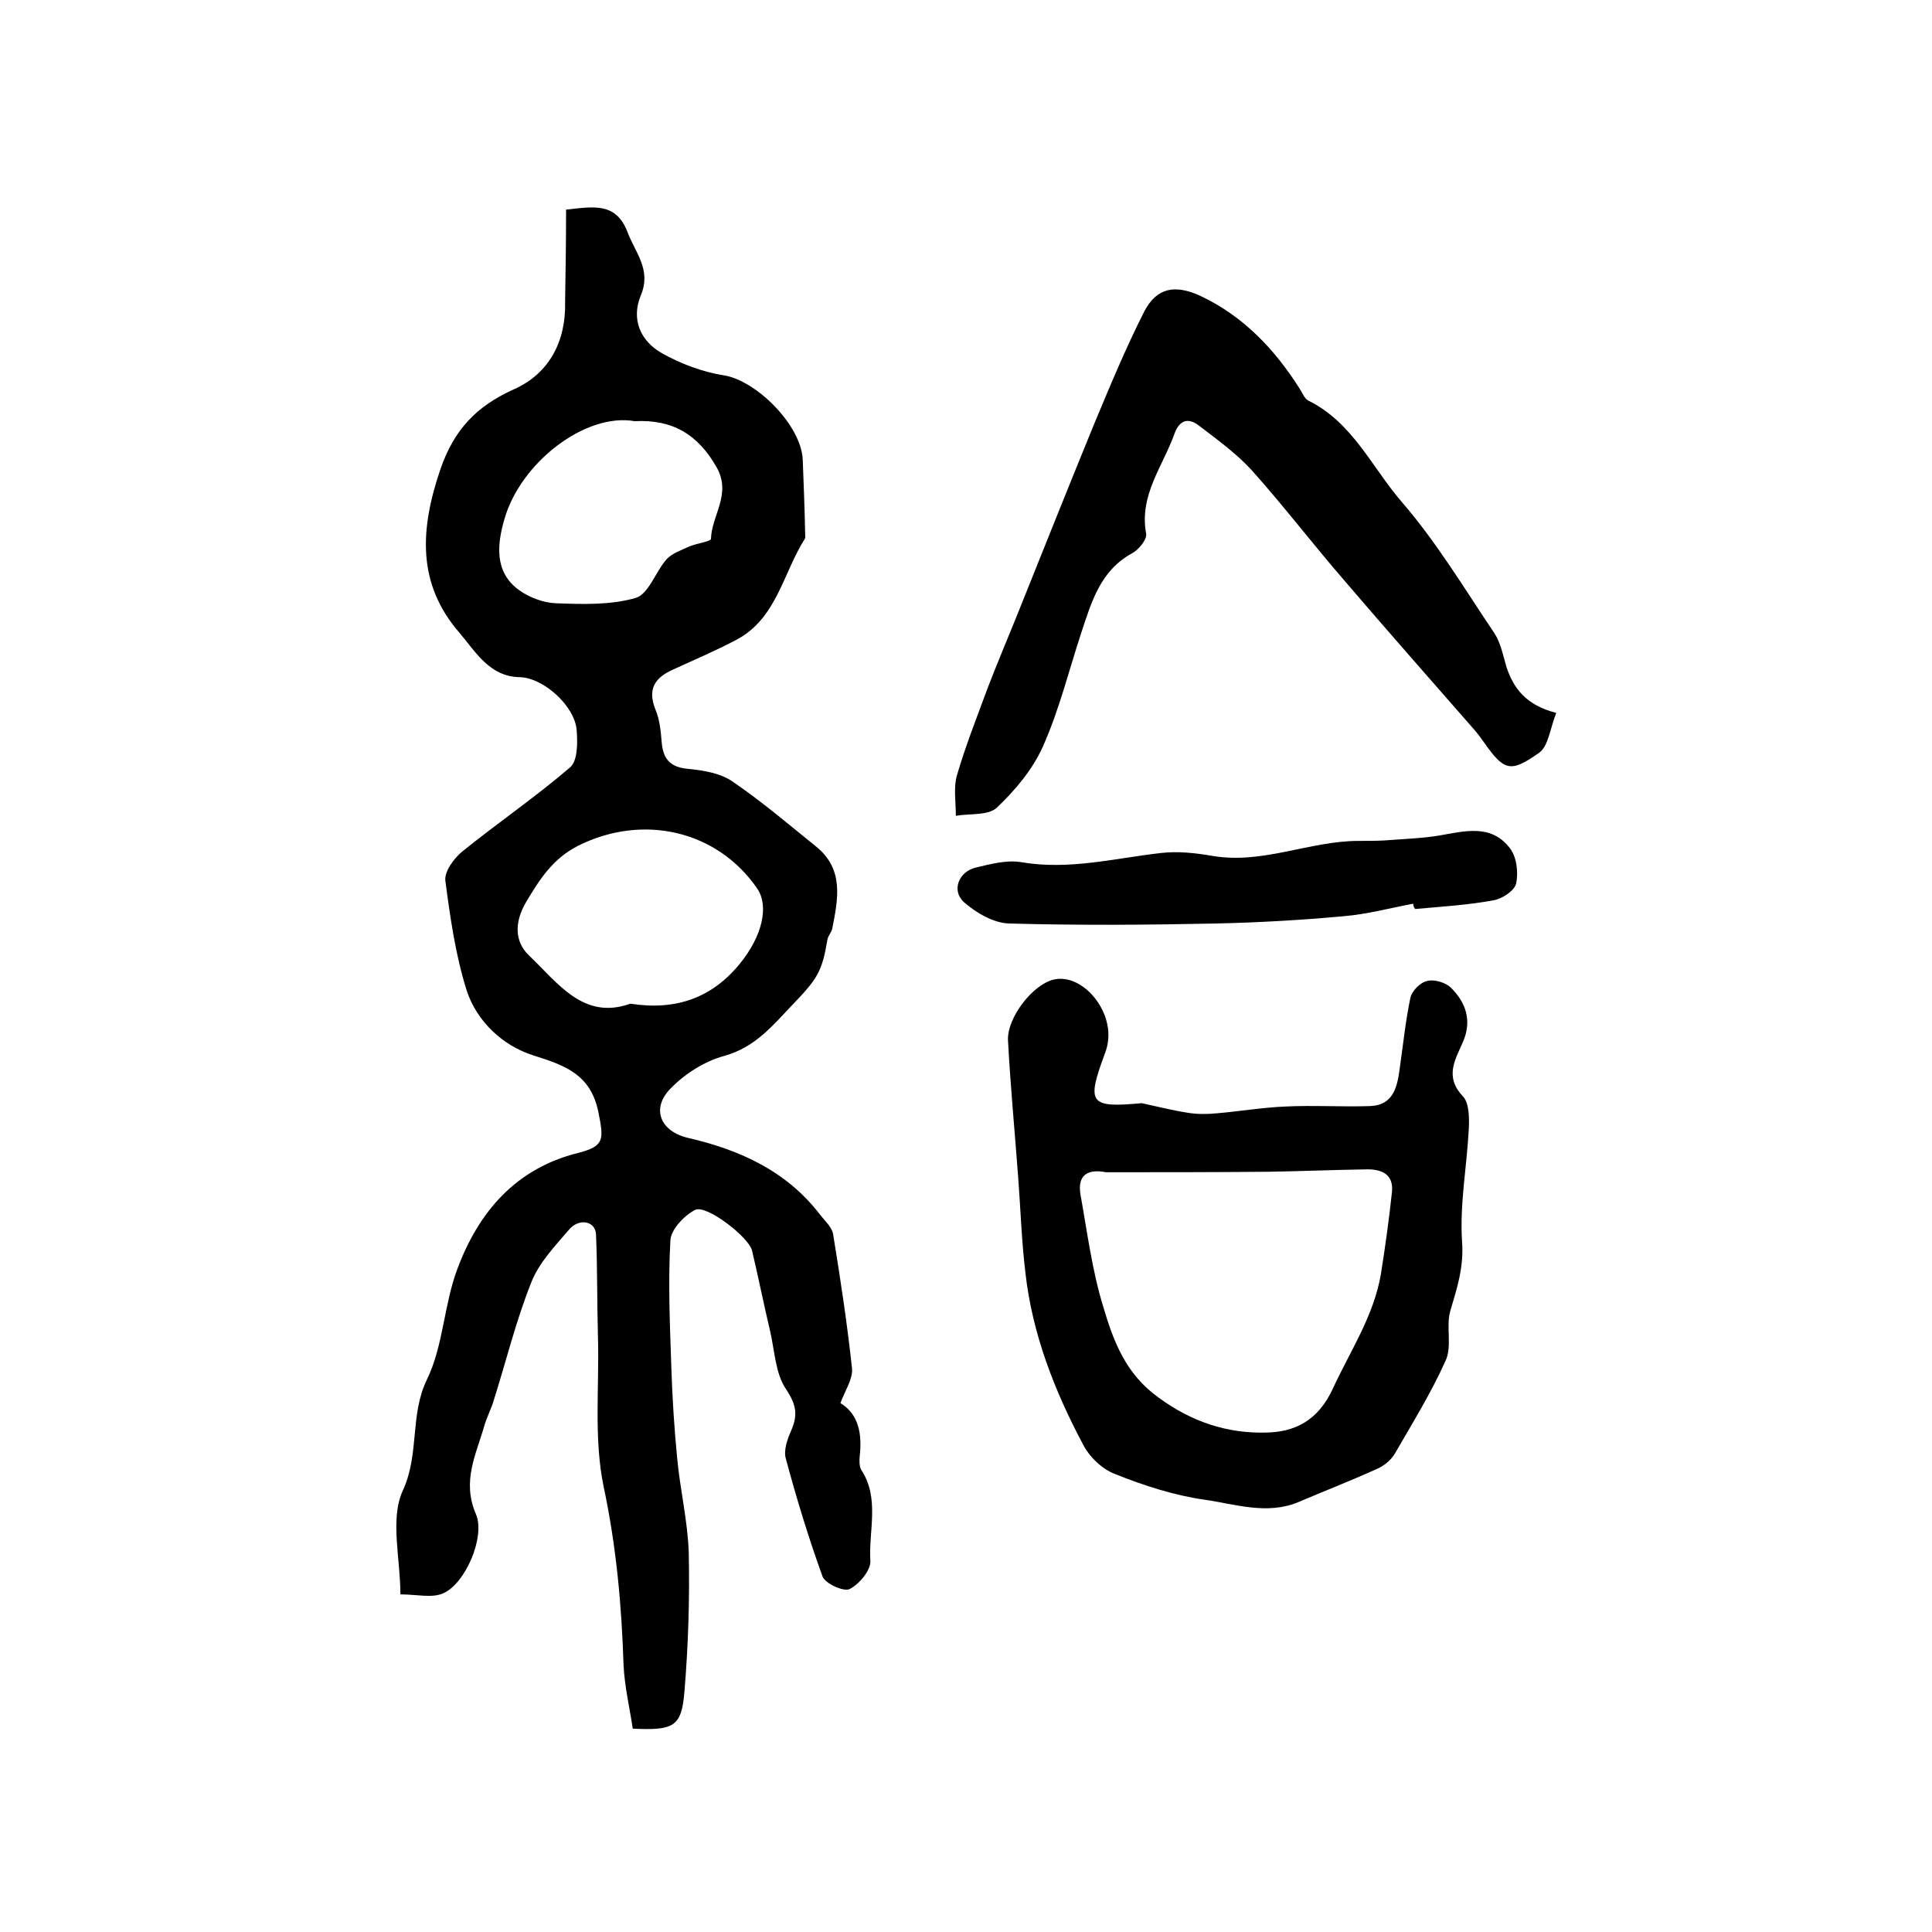
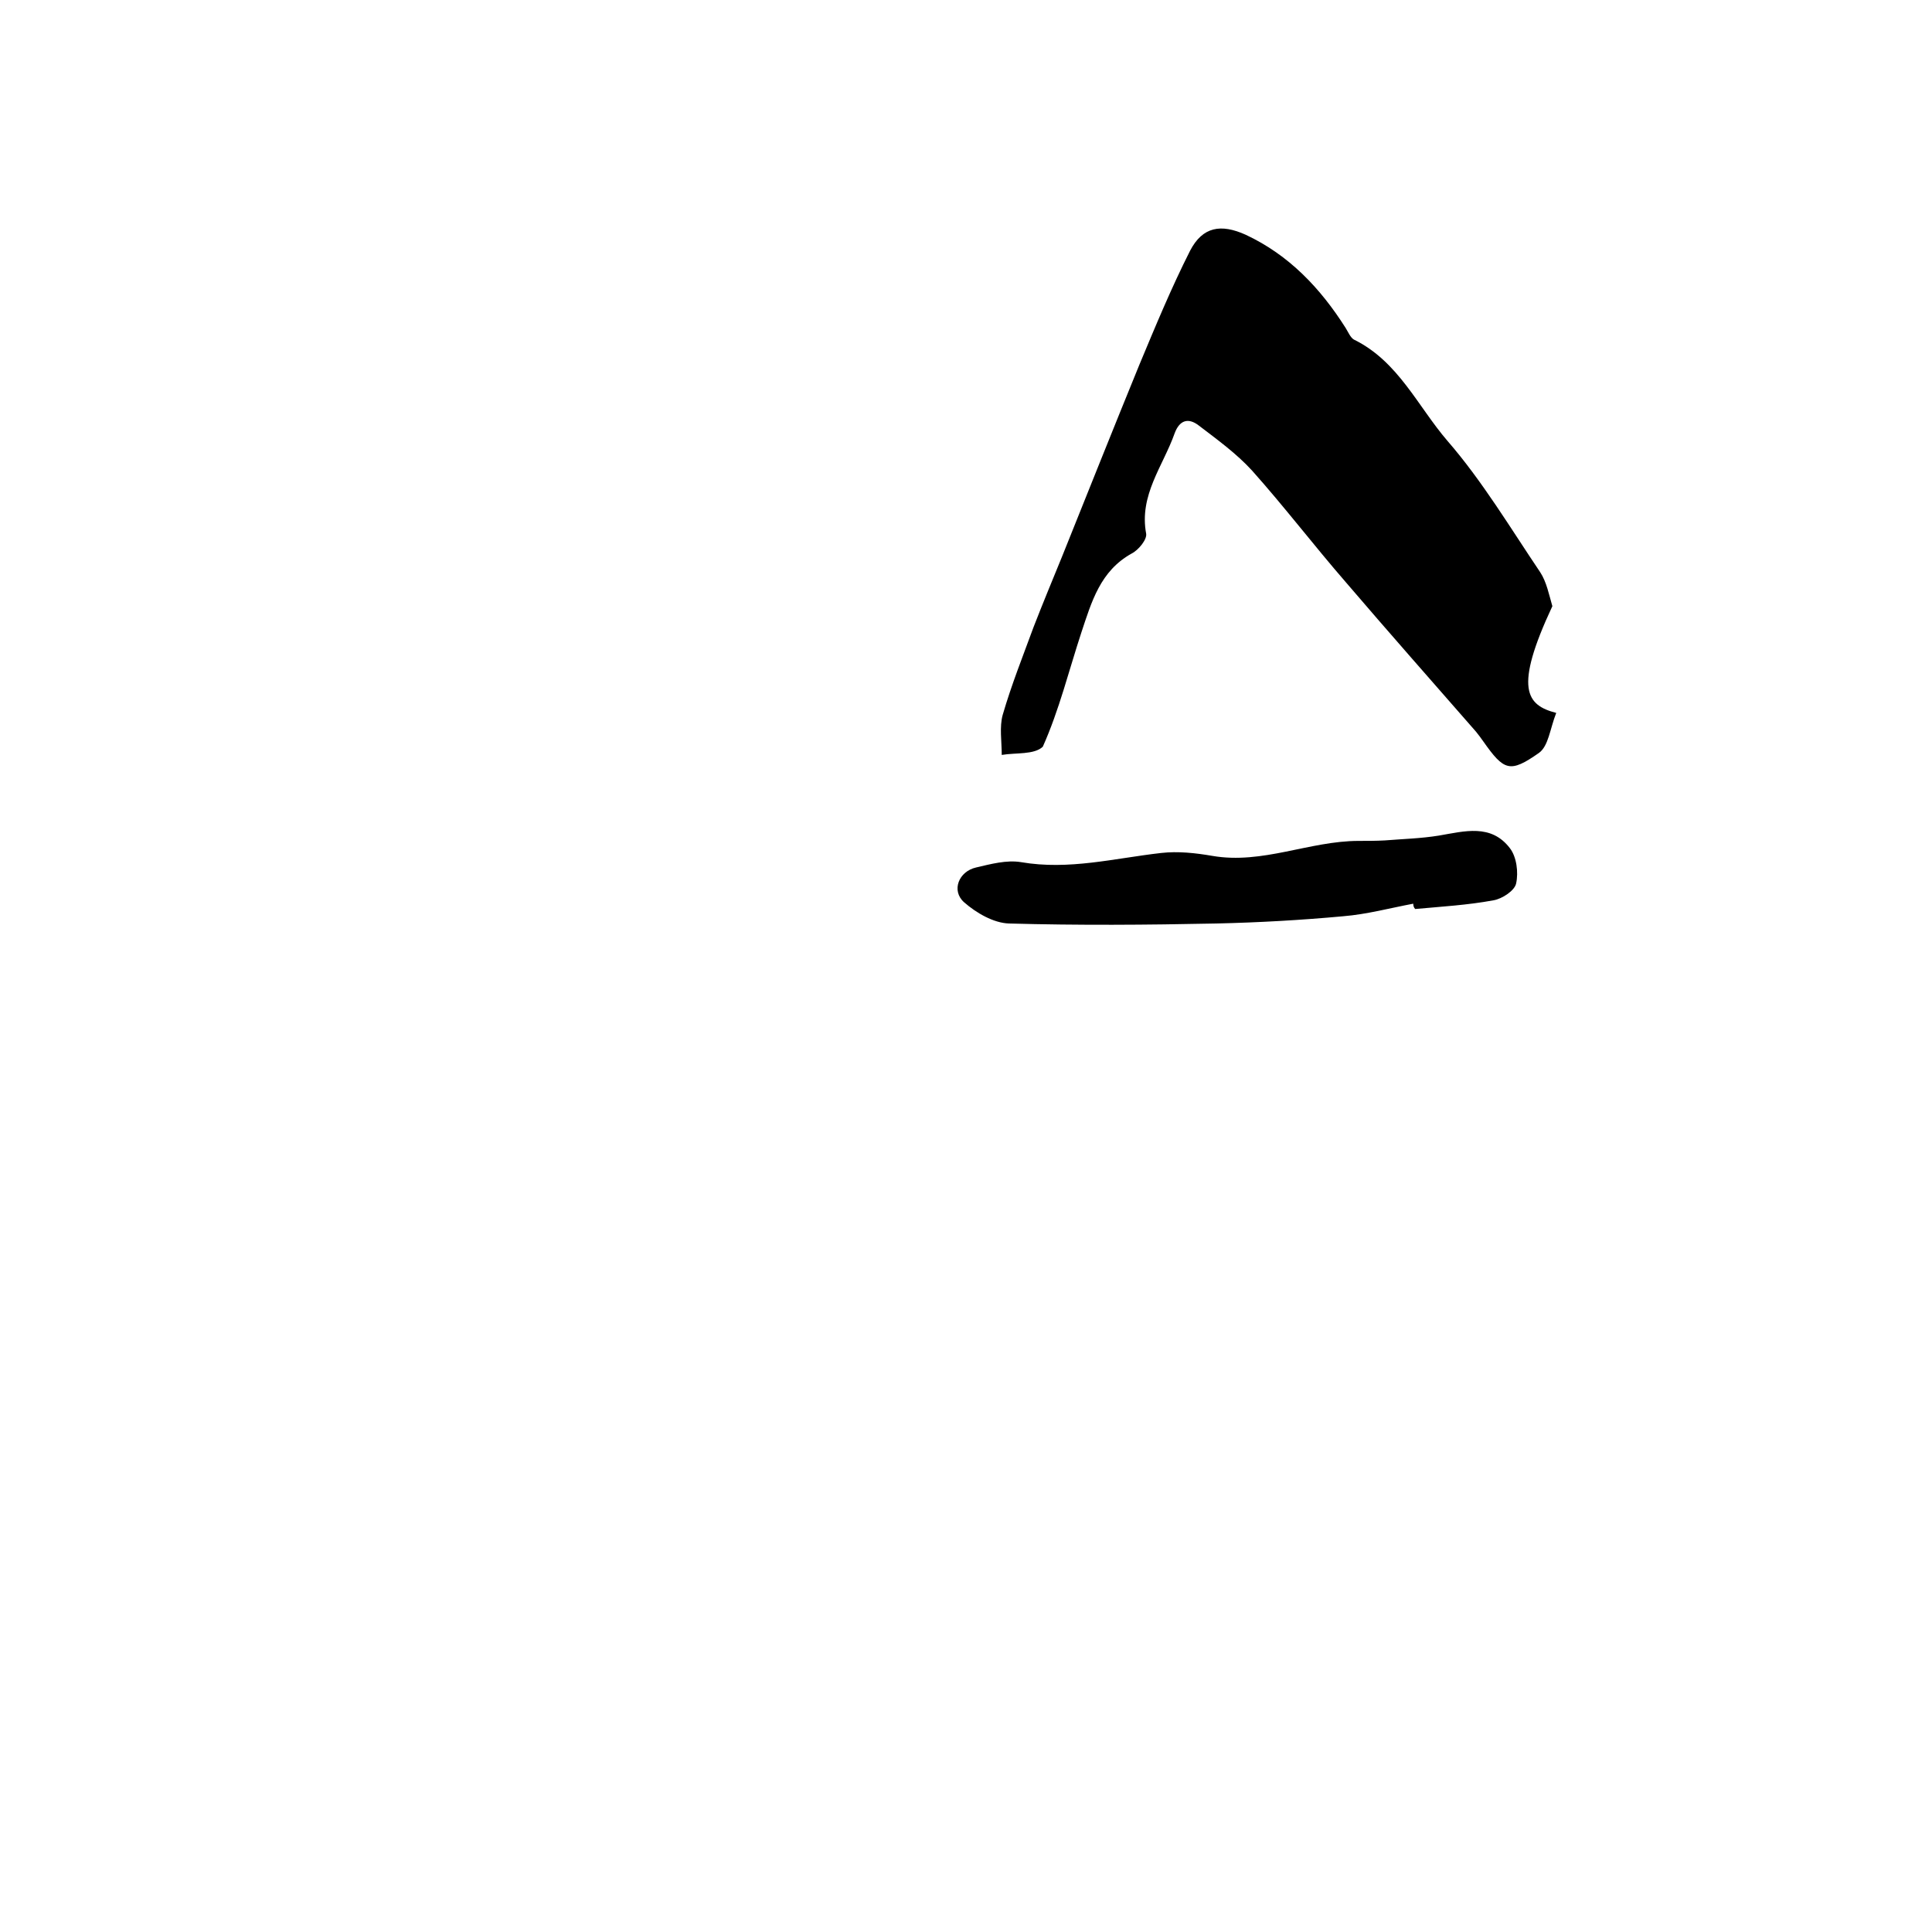
<svg xmlns="http://www.w3.org/2000/svg" version="1.1" id="图层_1" x="0px" y="0px" viewBox="0 0 400 400" style="enable-background:new 0 0 400 400;" xml:space="preserve">
  <style type="text/css">
	.st0{fill:#FFFFFF;}
</style>
  <g>
-     <path d="M117.2,43.4c5.6-0.6,10.3-1.6,12.7,4.6c1.6,4.3,5,7.8,2.8,13.1c-2.1,5-0.1,9.5,4.3,12c3.9,2.2,8.4,3.9,12.8,4.6   c6.7,1,16.1,10.3,16.4,17.5c0.2,5.1,0.4,10.3,0.5,15.4c0,0.3,0.1,0.7-0.1,1c-4.5,7.1-5.8,16.5-14.2,20.9c-4.2,2.2-8.6,4.1-13,6.1   c-3.8,1.7-5.4,4-3.7,8.3c0.9,2.1,1.1,4.5,1.3,6.8c0.3,3.6,1.9,5.2,5.6,5.5c3.1,0.3,6.7,0.9,9.2,2.7c6,4.1,11.5,8.8,17.2,13.4   c5.8,4.7,4.5,10.9,3.3,17c-0.2,0.8-0.9,1.5-1,2.3c-1.1,6.5-2,8-7.2,13.4c-4.1,4.3-7.7,8.8-14.1,10.6c-4.1,1.1-8.2,3.7-11.2,6.8   c-4.1,4.2-2,8.9,3.7,10.2c10.8,2.5,20.4,6.9,27.3,15.9c1,1.3,2.5,2.6,2.7,4.1c1.5,9.2,2.9,18.4,3.9,27.7c0.2,2.2-1.4,4.5-2.4,7.2   c3.8,2.3,4.5,6.4,4,10.9c-0.1,1-0.1,2.2,0.3,2.9c3.9,5.9,1.5,12.6,1.9,18.9c0.1,1.9-2.3,4.8-4.3,5.8c-1.2,0.6-5-1.1-5.6-2.6   c-2.9-8-5.4-16.2-7.6-24.4c-0.5-1.7,0.3-4,1.1-5.8c1.4-3.2,1.1-5.3-1-8.5c-2.3-3.3-2.4-8.1-3.4-12.3c-1.3-5.5-2.4-11-3.7-16.5   c-0.7-2.8-9.5-9.6-11.8-8.4c-2.3,1.2-5,4.1-5.1,6.3c-0.5,8.8-0.1,17.6,0.2,26.5c0.2,6.2,0.6,12.4,1.2,18.6   c0.6,6.5,2.2,13.1,2.4,19.6c0.2,9.6-0.1,19.2-0.9,28.8c-0.6,7.2-2.2,8-10.7,7.6c-0.6-4.2-1.7-8.7-1.9-13.2   c-0.4-12.4-1.5-24.5-4.1-36.8c-2.1-10-0.9-20.7-1.2-31.1c-0.2-7.1-0.1-14.1-0.4-21.2c-0.1-2.8-3.5-3.5-5.6-1   c-2.9,3.4-6.2,6.8-7.8,10.9c-3.2,8-5.2,16.3-7.8,24.5c-0.5,1.7-1.4,3.4-1.9,5.1c-1.7,6-4.7,11.5-1.8,18.3   c2.1,4.7-2.2,14.6-6.8,16.5c-2.3,1-5.4,0.2-8.8,0.2c0-7.5-2.2-15.6,0.5-21.5c3.5-7.6,1.4-15.6,5-23c3.4-7,3.5-15.5,6.3-22.9   c4.4-11.8,12.1-20.8,25-24c5.5-1.4,5.3-2.8,4.2-8.4c-1.6-7.9-6.9-9.7-13.5-11.8c-6.3-2-11.7-7-13.8-13.5   c-2.3-7.3-3.4-15.1-4.4-22.7c-0.2-1.9,1.8-4.6,3.5-6c7.3-5.9,15.2-11.3,22.3-17.4c1.6-1.3,1.6-5.1,1.4-7.6   c-0.3-5.1-6.9-11-11.8-11.1c-6.2-0.1-9.1-5.2-12.4-9.1c-9-10.3-8.2-21.7-4-34c2.8-8.1,7.4-13,15.2-16.5c7.2-3.2,10.8-9.8,10.6-18.1   C117.1,56.2,117.2,49.9,117.2,43.4z M130.5,207.8c9.6,1.5,17-1.3,22.7-8.3c4.7-5.8,6-11.9,3.6-15.5c-8.3-12.1-23.7-15.6-37.1-8.9   c-5.3,2.7-8,7-10.8,11.7c-2.4,4.1-2.4,8.1,0.6,11C115.5,203.5,120.8,211.3,130.5,207.8z M131.4,87.2c-10.2-1.8-23.7,8.6-27,20.4   c-1.4,4.9-2.2,10.8,3.1,14.6c2.1,1.5,5,2.6,7.6,2.7c5.5,0.2,11.3,0.4,16.5-1.1c2.7-0.8,4.1-5.4,6.4-8c1.2-1.3,3.1-1.9,4.8-2.7   c1.5-0.6,4.3-1,4.4-1.5c0.1-4.9,4.3-9.2,1.2-14.8C144.5,89.9,139.2,86.8,131.4,87.2z" />
-     <path d="M236.4,228.4c3.2,0.7,6.4,1.5,9.6,2c1.9,0.3,3.9,0.3,5.9,0.1c4.7-0.4,9.4-1.2,14.1-1.4c5.9-0.3,11.8,0.1,17.7-0.1   c4.8-0.2,5.6-4,6.1-7.8c0.7-4.9,1.2-9.8,2.2-14.6c0.3-1.4,2-3.2,3.5-3.5c1.4-0.4,3.7,0.3,4.8,1.3c3.2,3.1,4.5,6.9,2.6,11.3   c-1.6,3.7-3.9,7.2,0,11.3c1.3,1.4,1.3,4.5,1.2,6.7c-0.4,7.8-1.9,15.6-1.4,23.3c0.4,5.3-1,9.6-2.4,14.3c-1,3.3,0.4,7.4-1,10.4   c-3,6.7-6.9,13-10.6,19.4c-0.8,1.3-2.3,2.5-3.8,3.1c-5.3,2.4-10.7,4.5-16.1,6.8c-6.5,2.7-13.1,0.4-19.4-0.5   c-6.3-0.9-12.5-2.9-18.5-5.3c-2.7-1-5.4-3.6-6.7-6.2c-5.9-11.1-10.5-22.9-11.9-35.5c-0.8-6.6-1-13.2-1.5-19.8   c-0.7-9.4-1.6-18.8-2.1-28.2c-0.3-4.7,5.1-11.7,9.5-12.7c5.7-1.3,12.1,6,11.2,12.8c-0.1,0.8-0.3,1.6-0.6,2.4   C224.9,228.5,225.5,229.4,236.4,228.4z M229,242.7c-3.6-0.7-6,0.4-5.3,4.6c1.4,7.8,2.4,15.7,4.7,23.2c2.1,7.1,4.6,13.9,11.4,18.8   c6.9,5.1,14.3,7.5,22.3,7.3c5.9-0.1,10.8-2.4,13.9-9.2c3.6-7.8,8.4-14.9,9.9-23.6c0.9-5.7,1.7-11.4,2.3-17.1c0.3-3.5-2-4.6-5.1-4.6   c-6.9,0.1-13.8,0.4-20.6,0.5C251.2,242.7,240.1,242.7,229,242.7z" />
-     <path d="M322.2,147.6c-1.3,3.3-1.6,6.9-3.6,8.3c-6,4.2-7.2,3.7-11.5-2.4c-0.5-0.7-1-1.4-1.5-2c-9-10.3-18.1-20.6-27-31   c-6.6-7.6-12.7-15.6-19.4-23.1c-3.2-3.5-7.2-6.4-11-9.3c-2.2-1.7-4-1.1-5,1.6c-2.4,6.8-7.4,12.8-5.9,20.8c0.2,1.2-1.6,3.4-3,4.1   c-6.5,3.6-8.3,10-10.4,16.3c-2.6,7.9-4.6,16.1-8,23.7c-2.1,4.7-5.7,9-9.5,12.6c-1.8,1.7-5.6,1.2-8.5,1.7c0-2.8-0.5-5.8,0.2-8.3   c1.8-6.2,4.2-12.2,6.4-18.2c1.9-4.9,3.9-9.7,5.9-14.6c5.3-13.2,10.6-26.5,16-39.7c3.3-7.9,6.6-15.9,10.5-23.6   c2.6-5,6.4-5.6,11.5-3.3c9,4.2,15.5,11.1,20.7,19.3c0.5,0.8,1,2,1.7,2.4c9.2,4.5,13.2,13.8,19.4,21c7.2,8.3,13,18,19.2,27.2   c1.3,2,1.8,4.6,2.5,7C313.4,142.6,316,146,322.2,147.6z" />
+     <path d="M322.2,147.6c-1.3,3.3-1.6,6.9-3.6,8.3c-6,4.2-7.2,3.7-11.5-2.4c-0.5-0.7-1-1.4-1.5-2c-9-10.3-18.1-20.6-27-31   c-6.6-7.6-12.7-15.6-19.4-23.1c-3.2-3.5-7.2-6.4-11-9.3c-2.2-1.7-4-1.1-5,1.6c-2.4,6.8-7.4,12.8-5.9,20.8c0.2,1.2-1.6,3.4-3,4.1   c-6.5,3.6-8.3,10-10.4,16.3c-2.6,7.9-4.6,16.1-8,23.7c-1.8,1.7-5.6,1.2-8.5,1.7c0-2.8-0.5-5.8,0.2-8.3   c1.8-6.2,4.2-12.2,6.4-18.2c1.9-4.9,3.9-9.7,5.9-14.6c5.3-13.2,10.6-26.5,16-39.7c3.3-7.9,6.6-15.9,10.5-23.6   c2.6-5,6.4-5.6,11.5-3.3c9,4.2,15.5,11.1,20.7,19.3c0.5,0.8,1,2,1.7,2.4c9.2,4.5,13.2,13.8,19.4,21c7.2,8.3,13,18,19.2,27.2   c1.3,2,1.8,4.6,2.5,7C313.4,142.6,316,146,322.2,147.6z" />
    <path d="M292.6,187.1c-4.8,0.9-9.6,2.2-14.5,2.6c-8.7,0.8-17.5,1.3-26.3,1.5c-14.3,0.3-28.6,0.4-42.9,0c-3.2-0.1-6.8-2.2-9.3-4.4   c-2.7-2.4-1.1-6.4,2.5-7.2c3-0.7,6.3-1.6,9.3-1.1c9.9,1.7,19.3-0.8,29-1.9c3.5-0.4,7.1,0,10.6,0.6c10.4,1.8,20.1-3.1,30.3-3.1   c1.8,0,3.6,0,5.4-0.1c3.7-0.3,7.5-0.4,11.2-1c5.3-0.9,10.8-2.5,14.7,2.6c1.4,1.8,1.8,5,1.3,7.3c-0.3,1.5-2.9,3.2-4.7,3.5   c-5.4,1-10.8,1.3-16.2,1.8C292.7,187.9,292.6,187.5,292.6,187.1z" />
  </g>
</svg>